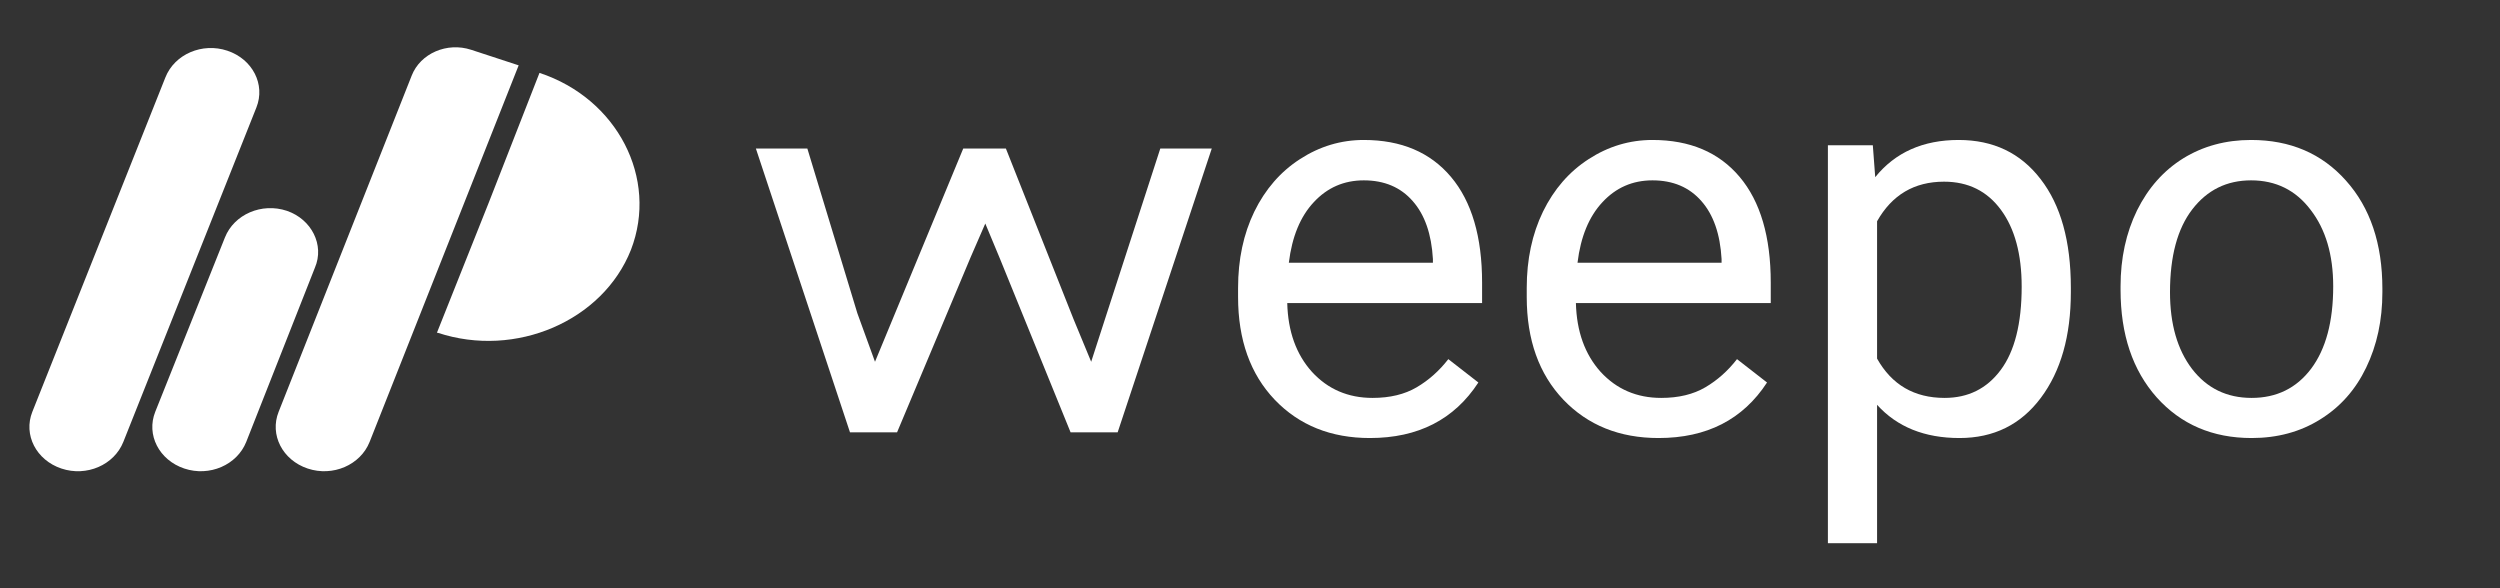
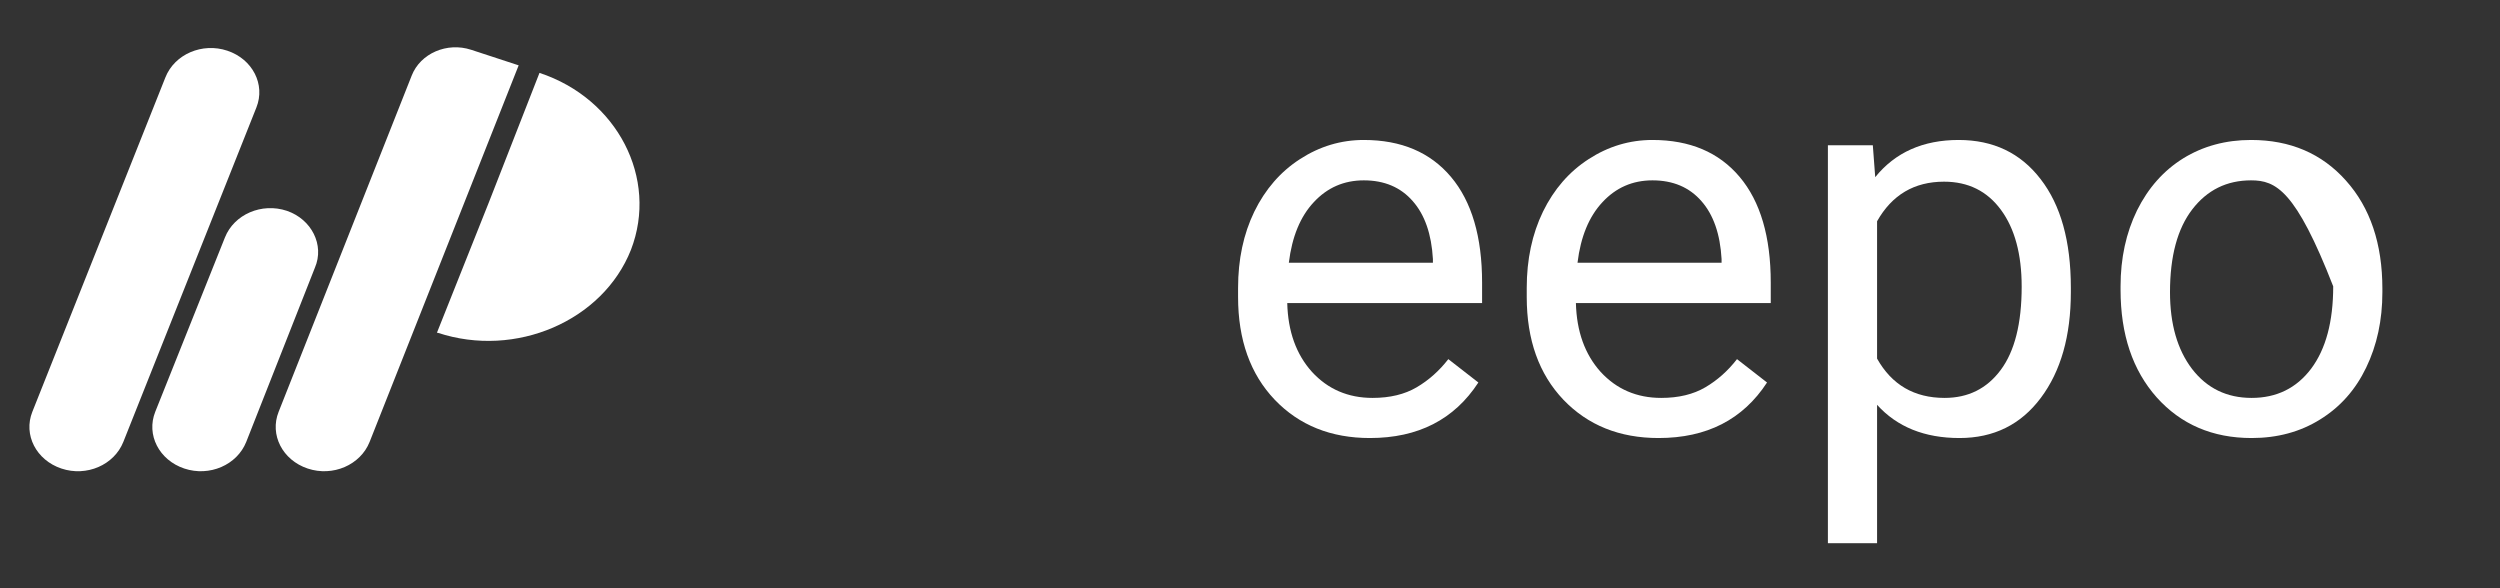
<svg xmlns="http://www.w3.org/2000/svg" width="170" height="40" viewBox="0 0 170 40" fill="none" focusable="false">
  <rect x="0" y="0" width="170" height="40" fill="#333333" stroke="none" />
  <g fill="#ffffff">
-     <path d="M58.3,21.3l1.2,3.3l1.2-2.9l4.8-11.6h2.9L73,21.7l1.2,2.9l1.1-3.4l3.6-11.1h3.5l-6.4,19.3h-3.2l-4.8-11.8 l-1-2.4l-1,2.3l-5,11.9h-3.2l-6.4-19.3h3.5L58.3,21.3z" />
    <path d="M93.154 29.786C90.503 29.786 88.346 28.919 86.683 27.184C85.02 25.438 84.189 23.108 84.189 20.194V19.58C84.189 17.641 84.556 15.913 85.291 14.395C86.038 12.866 87.075 11.674 88.4 10.819C89.738 9.952 91.184 9.518 92.738 9.518C95.281 9.518 97.257 10.355 98.667 12.029C100.077 13.703 100.782 16.099 100.782 19.218V20.609H87.533C87.581 22.536 88.141 24.096 89.214 25.288C90.298 26.468 91.672 27.058 93.335 27.058C94.516 27.058 95.516 26.817 96.335 26.335C97.154 25.854 97.871 25.215 98.486 24.421L100.529 26.01C98.89 28.527 96.431 29.786 93.154 29.786ZM92.738 12.264C91.389 12.264 90.256 12.758 89.34 13.745C88.424 14.721 87.858 16.093 87.641 17.864H97.438V17.611C97.341 15.913 96.883 14.6 96.064 13.673C95.245 12.734 94.136 12.264 92.738 12.264Z" />
    <path d="M112.783 29.786C110.132 29.786 107.976 28.919 106.313 27.184C104.65 25.438 103.818 23.108 103.818 20.194V19.58C103.818 17.641 104.186 15.913 104.921 14.395C105.668 12.866 106.704 11.674 108.03 10.819C109.367 9.952 110.813 9.518 112.368 9.518C114.91 9.518 116.887 10.355 118.296 12.029C119.706 13.703 120.411 16.099 120.411 19.218V20.609H107.162C107.21 22.536 107.771 24.096 108.843 25.288C109.928 26.468 111.301 27.058 112.964 27.058C114.145 27.058 115.145 26.817 115.965 26.335C116.784 25.854 117.501 25.215 118.116 24.421L120.158 26.01C118.519 28.527 116.061 29.786 112.783 29.786ZM112.368 12.264C111.018 12.264 109.885 12.758 108.97 13.745C108.054 14.721 107.487 16.093 107.271 17.864H117.067V17.611C116.971 15.913 116.513 14.6 115.694 13.673C114.874 12.734 113.766 12.264 112.368 12.264Z" />
    <path d="M140.818 19.869C140.818 22.843 140.137 25.24 138.775 27.058C137.414 28.876 135.57 29.786 133.245 29.786C130.871 29.786 129.003 29.033 127.641 27.528V36.939H124.297V9.88H127.352L127.515 12.047C128.876 10.361 130.768 9.518 133.19 9.518C135.54 9.518 137.396 10.403 138.757 12.174C140.131 13.944 140.818 16.407 140.818 19.562V19.869ZM137.474 19.489C137.474 17.286 137.004 15.546 136.064 14.269C135.124 12.992 133.835 12.354 132.196 12.354C130.172 12.354 128.653 13.251 127.641 15.046V24.385C128.641 26.167 130.172 27.058 132.232 27.058C133.835 27.058 135.106 26.426 136.046 25.161C136.998 23.885 137.474 21.994 137.474 19.489Z" />
-     <path d="M144.198 19.471C144.198 17.557 144.572 15.835 145.319 14.305C146.078 12.776 147.126 11.596 148.464 10.765C149.813 9.934 151.35 9.518 153.073 9.518C155.736 9.518 157.887 10.44 159.526 12.282C161.177 14.124 162.002 16.575 162.002 19.634V19.869C162.002 21.771 161.634 23.481 160.899 24.999C160.176 26.504 159.134 27.678 157.772 28.521C156.423 29.364 154.868 29.786 153.109 29.786C150.458 29.786 148.307 28.864 146.656 27.022C145.017 25.179 144.198 22.741 144.198 19.706V19.471ZM147.56 19.869C147.56 22.036 148.06 23.776 149.06 25.089C150.072 26.402 151.422 27.058 153.109 27.058C154.808 27.058 156.158 26.396 157.158 25.071C158.158 23.734 158.658 21.868 158.658 19.471C158.658 17.328 158.146 15.594 157.122 14.269C156.11 12.932 154.76 12.264 153.073 12.264C151.422 12.264 150.091 12.92 149.078 14.233C148.066 15.546 147.56 17.424 147.56 19.869Z" />
+     <path d="M144.198 19.471C144.198 17.557 144.572 15.835 145.319 14.305C146.078 12.776 147.126 11.596 148.464 10.765C149.813 9.934 151.35 9.518 153.073 9.518C155.736 9.518 157.887 10.44 159.526 12.282C161.177 14.124 162.002 16.575 162.002 19.634V19.869C162.002 21.771 161.634 23.481 160.899 24.999C160.176 26.504 159.134 27.678 157.772 28.521C156.423 29.364 154.868 29.786 153.109 29.786C150.458 29.786 148.307 28.864 146.656 27.022C145.017 25.179 144.198 22.741 144.198 19.706V19.471ZM147.56 19.869C147.56 22.036 148.06 23.776 149.06 25.089C150.072 26.402 151.422 27.058 153.109 27.058C154.808 27.058 156.158 26.396 157.158 25.071C158.158 23.734 158.658 21.868 158.658 19.471C156.11 12.932 154.76 12.264 153.073 12.264C151.422 12.264 150.091 12.92 149.078 14.233C148.066 15.546 147.56 17.424 147.56 19.869Z" />
    <path d="M15.461 3.448C13.75 2.875 11.874 3.689 11.249 5.258L2.2 28C1.575 29.568 2.463 31.287 4.175 31.86C5.886 32.434 7.761 31.619 8.386 30.051L17.435 7.309C18.06 5.74 17.172 4.021 15.461 3.448Z" fill="#ffffff" />
    <path d="M19.508 14.336C17.797 13.763 15.921 14.577 15.296 16.146L10.558 27.999C9.932 29.568 10.821 31.287 12.532 31.86C14.243 32.433 16.119 31.619 16.744 30.05L21.416 18.197C22.074 16.659 21.186 14.909 19.508 14.336Z" fill="#ffffff" />
    <path d="M32.044 3.387C30.399 2.845 28.589 3.629 27.997 5.137L18.948 28C18.323 29.568 19.211 31.287 20.922 31.86C22.633 32.433 24.509 31.619 25.134 30.05L35.269 4.443L32.044 3.387Z" fill="#ffffff" />
    <path d="M36.685 4.956L33.23 13.793L29.709 22.631C29.709 22.631 29.742 22.631 29.775 22.631C35.072 24.38 40.995 21.816 42.904 16.99C44.779 12.134 41.982 6.705 36.685 4.956Z" fill="#ffffff" />
  </g>
</svg>